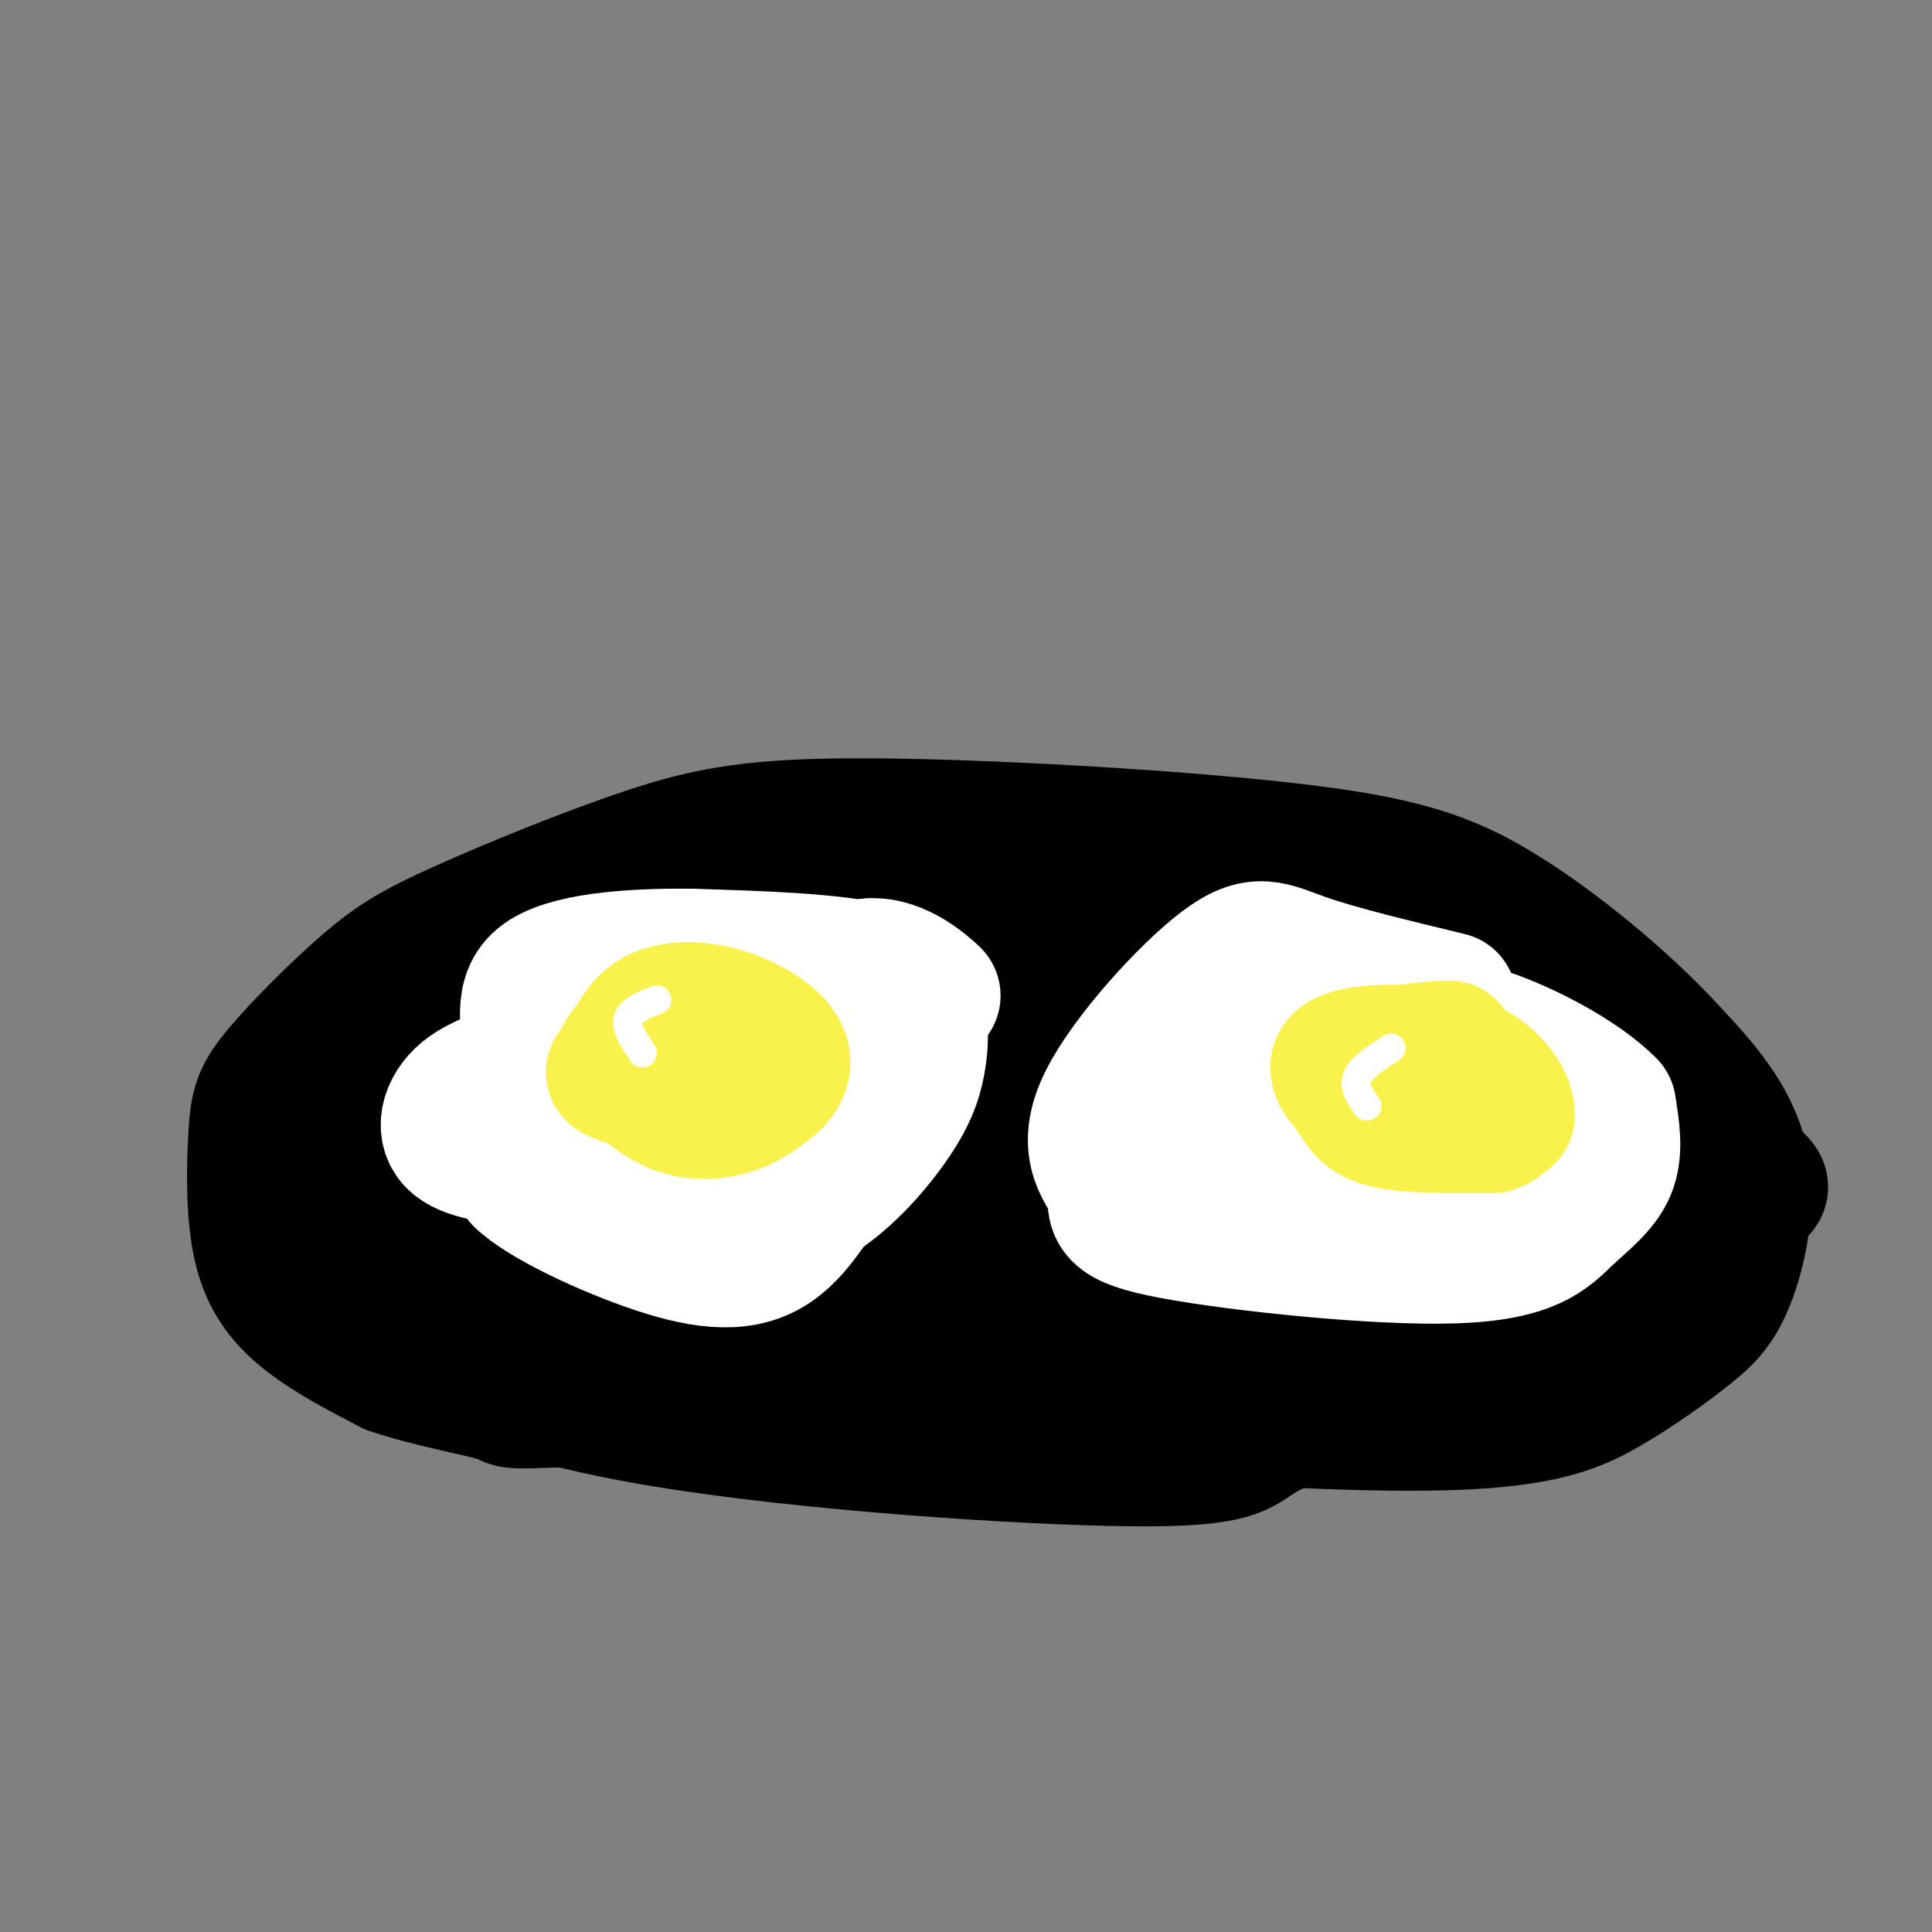
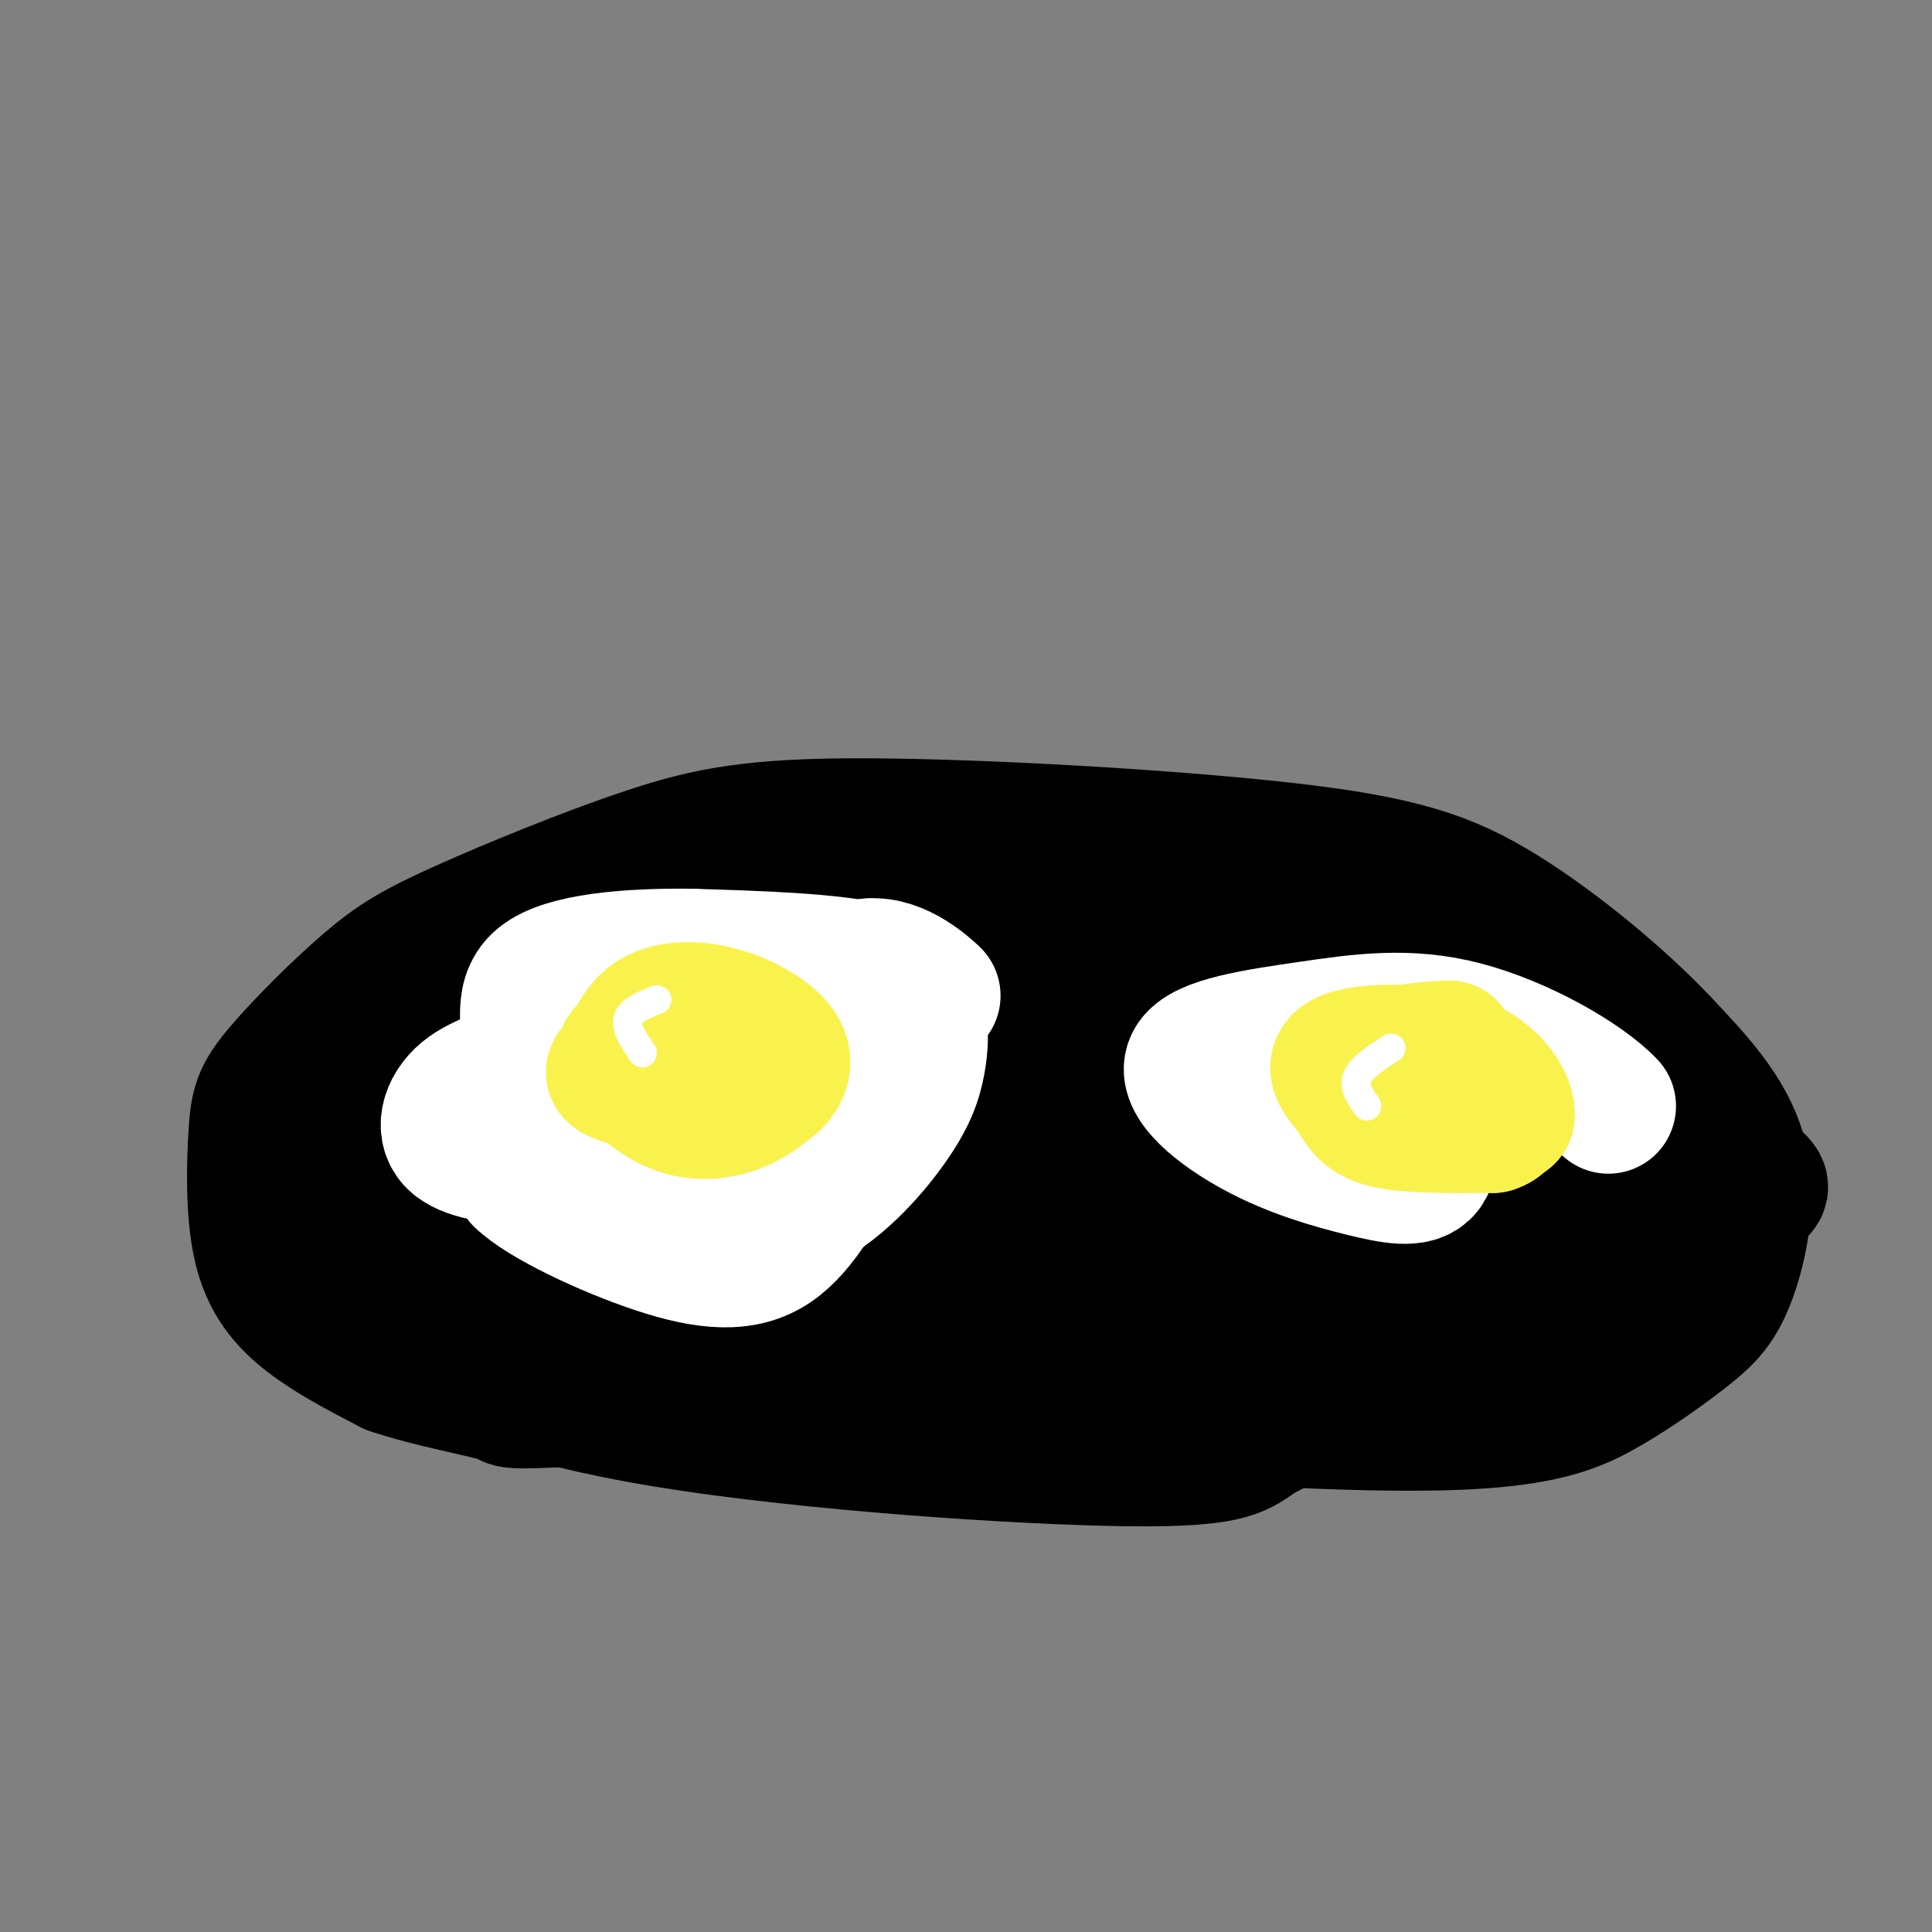
<svg xmlns="http://www.w3.org/2000/svg" viewBox="0 0 400 400" version="1.1">
  <rect x="0" y="0" width="400" height="400" fill="#808080" stroke="none" />
  <g fill="none" stroke="rgb(0,0,0)" stroke-width="28" stroke-linecap="round" stroke-linejoin="round">
    <path d="M310,237c-10.535,-5.192 -21.071,-10.385 -33,-15c-11.929,-4.615 -25.253,-8.653 -52,-11c-26.747,-2.347 -66.918,-3.002 -90,-2c-23.082,1.002 -29.073,3.660 -37,7c-7.927,3.340 -17.788,7.361 -24,12c-6.212,4.639 -8.775,9.897 -10,14c-1.225,4.103 -1.113,7.052 -1,10" />
    <path d="M63,252c-0.467,3.497 -1.133,7.239 1,11c2.133,3.761 7.065,7.541 6,10c-1.065,2.459 -8.129,3.598 22,7c30.129,3.402 97.449,9.066 141,12c43.551,2.934 63.331,3.139 76,2c12.669,-1.139 18.226,-3.620 24,-7c5.774,-3.380 11.764,-7.659 16,-11c4.236,-3.341 6.717,-5.746 9,-12c2.283,-6.254 4.366,-16.358 2,-25c-2.366,-8.642 -9.183,-15.821 -16,-23" />
    <path d="M344,216c-8.456,-8.977 -21.597,-19.919 -33,-27c-11.403,-7.081 -21.070,-10.300 -45,-13c-23.930,-2.700 -62.124,-4.881 -86,-5c-23.876,-0.119 -33.434,1.825 -46,6c-12.566,4.175 -28.140,10.582 -38,15c-9.860,4.418 -14.005,6.845 -20,12c-5.995,5.155 -13.841,13.036 -18,18c-4.159,4.964 -4.630,7.011 -5,13c-0.370,5.989 -0.638,15.920 1,23c1.638,7.080 5.182,11.309 10,15c4.818,3.691 10.909,6.846 17,10" />
    <path d="M81,283c8.100,2.806 19.850,4.822 23,6c3.150,1.178 -2.299,1.519 28,0c30.299,-1.519 96.347,-4.898 136,-9c39.653,-4.102 52.913,-8.928 62,-12c9.087,-3.072 14.003,-4.391 19,-8c4.997,-3.609 10.074,-9.507 13,-12c2.926,-2.493 3.700,-1.580 0,-5c-3.700,-3.420 -11.874,-11.173 -23,-18c-11.126,-6.827 -25.202,-12.727 -40,-18c-14.798,-5.273 -30.317,-9.919 -50,-13c-19.683,-3.081 -43.530,-4.599 -59,-5c-15.470,-0.401 -22.563,0.314 -31,2c-8.437,1.686 -18.219,4.343 -28,7" />
    <path d="M131,198c-7.939,2.195 -13.787,4.181 -24,9c-10.213,4.819 -24.790,12.470 -33,20c-8.210,7.530 -10.053,14.937 -11,20c-0.947,5.063 -0.996,7.781 0,11c0.996,3.219 3.039,6.938 6,10c2.961,3.062 6.840,5.467 16,10c9.160,4.533 23.602,11.193 53,16c29.398,4.807 73.751,7.761 96,8c22.249,0.239 22.392,-2.236 27,-5c4.608,-2.764 13.681,-5.815 21,-9c7.319,-3.185 12.885,-6.502 19,-13c6.115,-6.498 12.779,-16.177 16,-25c3.221,-8.823 2.999,-16.790 0,-21c-2.999,-4.210 -8.776,-4.662 -13,-6c-4.224,-1.338 -6.897,-3.561 -19,-6c-12.103,-2.439 -33.636,-5.092 -55,-6c-21.364,-0.908 -42.559,-0.069 -64,3c-21.441,3.069 -43.129,8.369 -55,12c-11.871,3.631 -13.927,5.593 -17,8c-3.073,2.407 -7.164,5.259 -9,8c-1.836,2.741 -1.418,5.370 -1,8" />
    <path d="M84,250c-0.637,2.706 -1.730,5.472 10,10c11.730,4.528 36.282,10.818 50,14c13.718,3.182 16.603,3.257 32,3c15.397,-0.257 43.305,-0.847 58,-2c14.695,-1.153 16.177,-2.869 23,-8c6.823,-5.131 18.989,-13.678 25,-21c6.011,-7.322 5.868,-13.421 3,-17c-2.868,-3.579 -8.463,-4.639 -10,-6c-1.537,-1.361 0.982,-3.022 -17,-3c-17.982,0.022 -56.466,1.728 -75,3c-18.534,1.272 -17.117,2.110 -26,6c-8.883,3.890 -28.067,10.831 -39,15c-10.933,4.169 -13.615,5.568 -11,8c2.615,2.432 10.526,5.899 24,8c13.474,2.101 32.512,2.835 51,3c18.488,0.165 36.425,-0.239 53,-2c16.575,-1.761 31.787,-4.881 47,-8" />
    <path d="M282,253c-7.113,-2.626 -48.396,-5.191 -90,-7c-41.604,-1.809 -83.527,-2.861 -88,0c-4.473,2.861 28.506,9.636 54,14c25.494,4.364 43.502,6.317 64,8c20.498,1.683 43.484,3.097 57,1c13.516,-2.097 17.562,-7.705 20,-11c2.438,-3.295 3.269,-4.278 2,-6c-1.269,-1.722 -4.638,-4.184 -9,-7c-4.362,-2.816 -9.717,-5.988 -23,-10c-13.283,-4.012 -34.493,-8.865 -57,-11c-22.507,-2.135 -46.310,-1.553 -60,-1c-13.690,0.553 -17.267,1.076 -25,4c-7.733,2.924 -19.620,8.249 -25,11c-5.380,2.751 -4.251,2.929 -2,4c2.251,1.071 5.626,3.036 9,5" />
    <path d="M109,247c3.848,1.959 8.969,4.356 24,8c15.031,3.644 39.974,8.535 63,11c23.026,2.465 44.135,2.504 61,1c16.865,-1.504 29.485,-4.552 47,-9c17.515,-4.448 39.926,-10.294 29,-15c-10.926,-4.706 -55.189,-8.270 -89,-10c-33.811,-1.730 -57.171,-1.626 -70,0c-12.829,1.626 -15.128,4.774 -16,7c-0.872,2.226 -0.316,3.530 0,5c0.316,1.470 0.394,3.105 7,6c6.606,2.895 19.740,7.049 43,10c23.260,2.951 56.646,4.700 76,4c19.354,-0.700 24.677,-3.850 30,-7" />
    <path d="M314,258c5.840,-2.143 5.439,-4.001 6,-7c0.561,-2.999 2.084,-7.141 -3,-12c-5.084,-4.859 -16.775,-10.437 -30,-14c-13.225,-3.563 -27.984,-5.113 -44,-6c-16.016,-0.887 -33.290,-1.111 -44,0c-10.710,1.111 -14.855,3.555 -19,6" />
  </g>
  <g fill="none" stroke="rgb(255,255,255)" stroke-width="28" stroke-linecap="round" stroke-linejoin="round">
    <path d="M172,211c-3.700,-1.440 -7.400,-2.880 -16,-4c-8.600,-1.120 -22.099,-1.919 -30,1c-7.901,2.919 -10.204,9.555 -11,15c-0.796,5.445 -0.085,9.699 -1,13c-0.915,3.301 -3.458,5.651 -6,8" />
    <path d="M108,244c4.149,4.152 17.521,10.531 28,14c10.479,3.469 18.065,4.029 24,0c5.935,-4.029 10.220,-12.647 14,-19c3.780,-6.353 7.056,-10.441 4,-14c-3.056,-3.559 -12.445,-6.588 -20,-8c-7.555,-1.412 -13.278,-1.206 -19,-1" />
    <path d="M139,216c-4.048,-0.035 -4.666,0.379 -6,2c-1.334,1.621 -3.382,4.451 -5,8c-1.618,3.549 -2.804,7.818 -1,11c1.804,3.182 6.598,5.275 12,6c5.402,0.725 11.414,0.080 15,-1c3.586,-1.080 4.748,-2.596 6,-5c1.252,-2.404 2.593,-5.696 3,-8c0.407,-2.304 -0.121,-3.620 -3,-5c-2.879,-1.380 -8.108,-2.823 -13,-3c-4.892,-0.177 -9.446,0.911 -14,2" />
-     <path d="M133,223c3.556,3.956 19.444,12.844 25,16c5.556,3.156 0.778,0.578 -4,-2" />
-     <path d="M300,207c-11.482,-2.768 -22.964,-5.536 -30,-8c-7.036,-2.464 -9.625,-4.625 -17,1c-7.375,5.625 -19.536,19.036 -24,28c-4.464,8.964 -1.232,13.482 2,18" />
-     <path d="M231,246c-0.157,4.421 -1.550,6.475 12,9c13.550,2.525 42.044,5.522 58,5c15.956,-0.522 19.373,-4.564 23,-8c3.627,-3.436 7.465,-6.268 9,-10c1.535,-3.732 0.768,-8.366 0,-13" />
    <path d="M333,229c-5.278,-5.574 -18.473,-13.008 -30,-16c-11.527,-2.992 -21.385,-1.541 -32,0c-10.615,1.541 -21.988,3.173 -24,7c-2.012,3.827 5.337,9.851 13,14c7.663,4.149 15.640,6.425 22,8c6.360,1.575 11.103,2.450 13,0c1.897,-2.450 0.949,-8.225 0,-14" />
-     <path d="M295,228c-0.083,-3.262 -0.292,-4.417 -11,-6c-10.708,-1.583 -31.917,-3.595 -37,-1c-5.083,2.595 5.958,9.798 17,17" />
    <path d="M163,226c9.827,3.333 19.655,6.667 12,3c-7.655,-3.667 -32.792,-14.333 -37,-17c-4.208,-2.667 12.512,2.667 23,2c10.488,-0.667 14.744,-7.333 19,-14" />
    <path d="M180,200c6.143,-0.548 12.000,5.083 13,6c1.000,0.917 -2.857,-2.881 -12,-5c-9.143,-2.119 -23.571,-2.560 -38,-3" />
    <path d="M143,198c-12.887,-0.151 -26.105,0.971 -31,5c-4.895,4.029 -1.467,10.967 -3,15c-1.533,4.033 -8.028,5.163 -12,8c-3.972,2.837 -5.421,7.382 -3,10c2.421,2.618 8.710,3.309 15,4" />
    <path d="M109,240c7.534,2.654 18.869,7.290 29,10c10.131,2.710 19.057,3.494 27,0c7.943,-3.494 14.902,-11.266 19,-17c4.098,-5.734 5.334,-9.428 6,-13c0.666,-3.572 0.762,-7.020 0,-9c-0.762,-1.980 -2.381,-2.490 -4,-3" />
    <path d="M186,208c-11.774,-2.167 -39.208,-6.083 -54,-6c-14.792,0.083 -16.940,4.167 -19,8c-2.060,3.833 -4.030,7.417 -6,11" />
  </g>
  <g fill="none" stroke="rgb(249,242,77)" stroke-width="28" stroke-linecap="round" stroke-linejoin="round">
    <path d="M152,211c-7.470,1.781 -14.941,3.563 -19,5c-4.059,1.437 -4.707,2.530 -3,5c1.707,2.470 5.767,6.319 10,8c4.233,1.681 8.638,1.195 12,0c3.362,-1.195 5.681,-3.097 8,-5" />
    <path d="M160,224c1.986,-1.955 2.951,-4.343 1,-7c-1.951,-2.657 -6.817,-5.581 -12,-7c-5.183,-1.419 -10.684,-1.331 -14,1c-3.316,2.331 -4.446,6.906 -6,9c-1.554,2.094 -3.530,1.705 0,3c3.530,1.295 12.566,4.272 18,5c5.434,0.728 7.267,-0.792 8,-2c0.733,-1.208 0.367,-2.104 0,-3" />
    <path d="M155,223c0.000,-0.833 0.000,-1.417 0,-2" />
    <path d="M300,217c-4.500,0.238 -9.000,0.476 -12,2c-3.000,1.524 -4.500,4.333 -1,7c3.500,2.667 12.000,5.190 17,6c5.000,0.810 6.500,-0.095 8,-1" />
    <path d="M312,231c0.374,-2.497 -2.693,-8.238 -10,-11c-7.307,-2.762 -18.856,-2.544 -23,-1c-4.144,1.544 -0.885,4.416 1,7c1.885,2.584 2.396,4.881 7,6c4.604,1.119 13.302,1.059 22,1" />
    <path d="M309,233c3.511,-1.000 1.289,-4.000 -3,-6c-4.289,-2.000 -10.644,-3.000 -17,-4" />
  </g>
  <g fill="none" stroke="rgb(255,255,255)" stroke-width="6" stroke-linecap="round" stroke-linejoin="round">
    <path d="M136,207c-2.750,1.083 -5.500,2.167 -6,4c-0.500,1.833 1.250,4.417 3,7" />
    <path d="M288,217c-3.083,2.000 -6.167,4.000 -7,6c-0.833,2.000 0.583,4.000 2,6" />
  </g>
</svg>